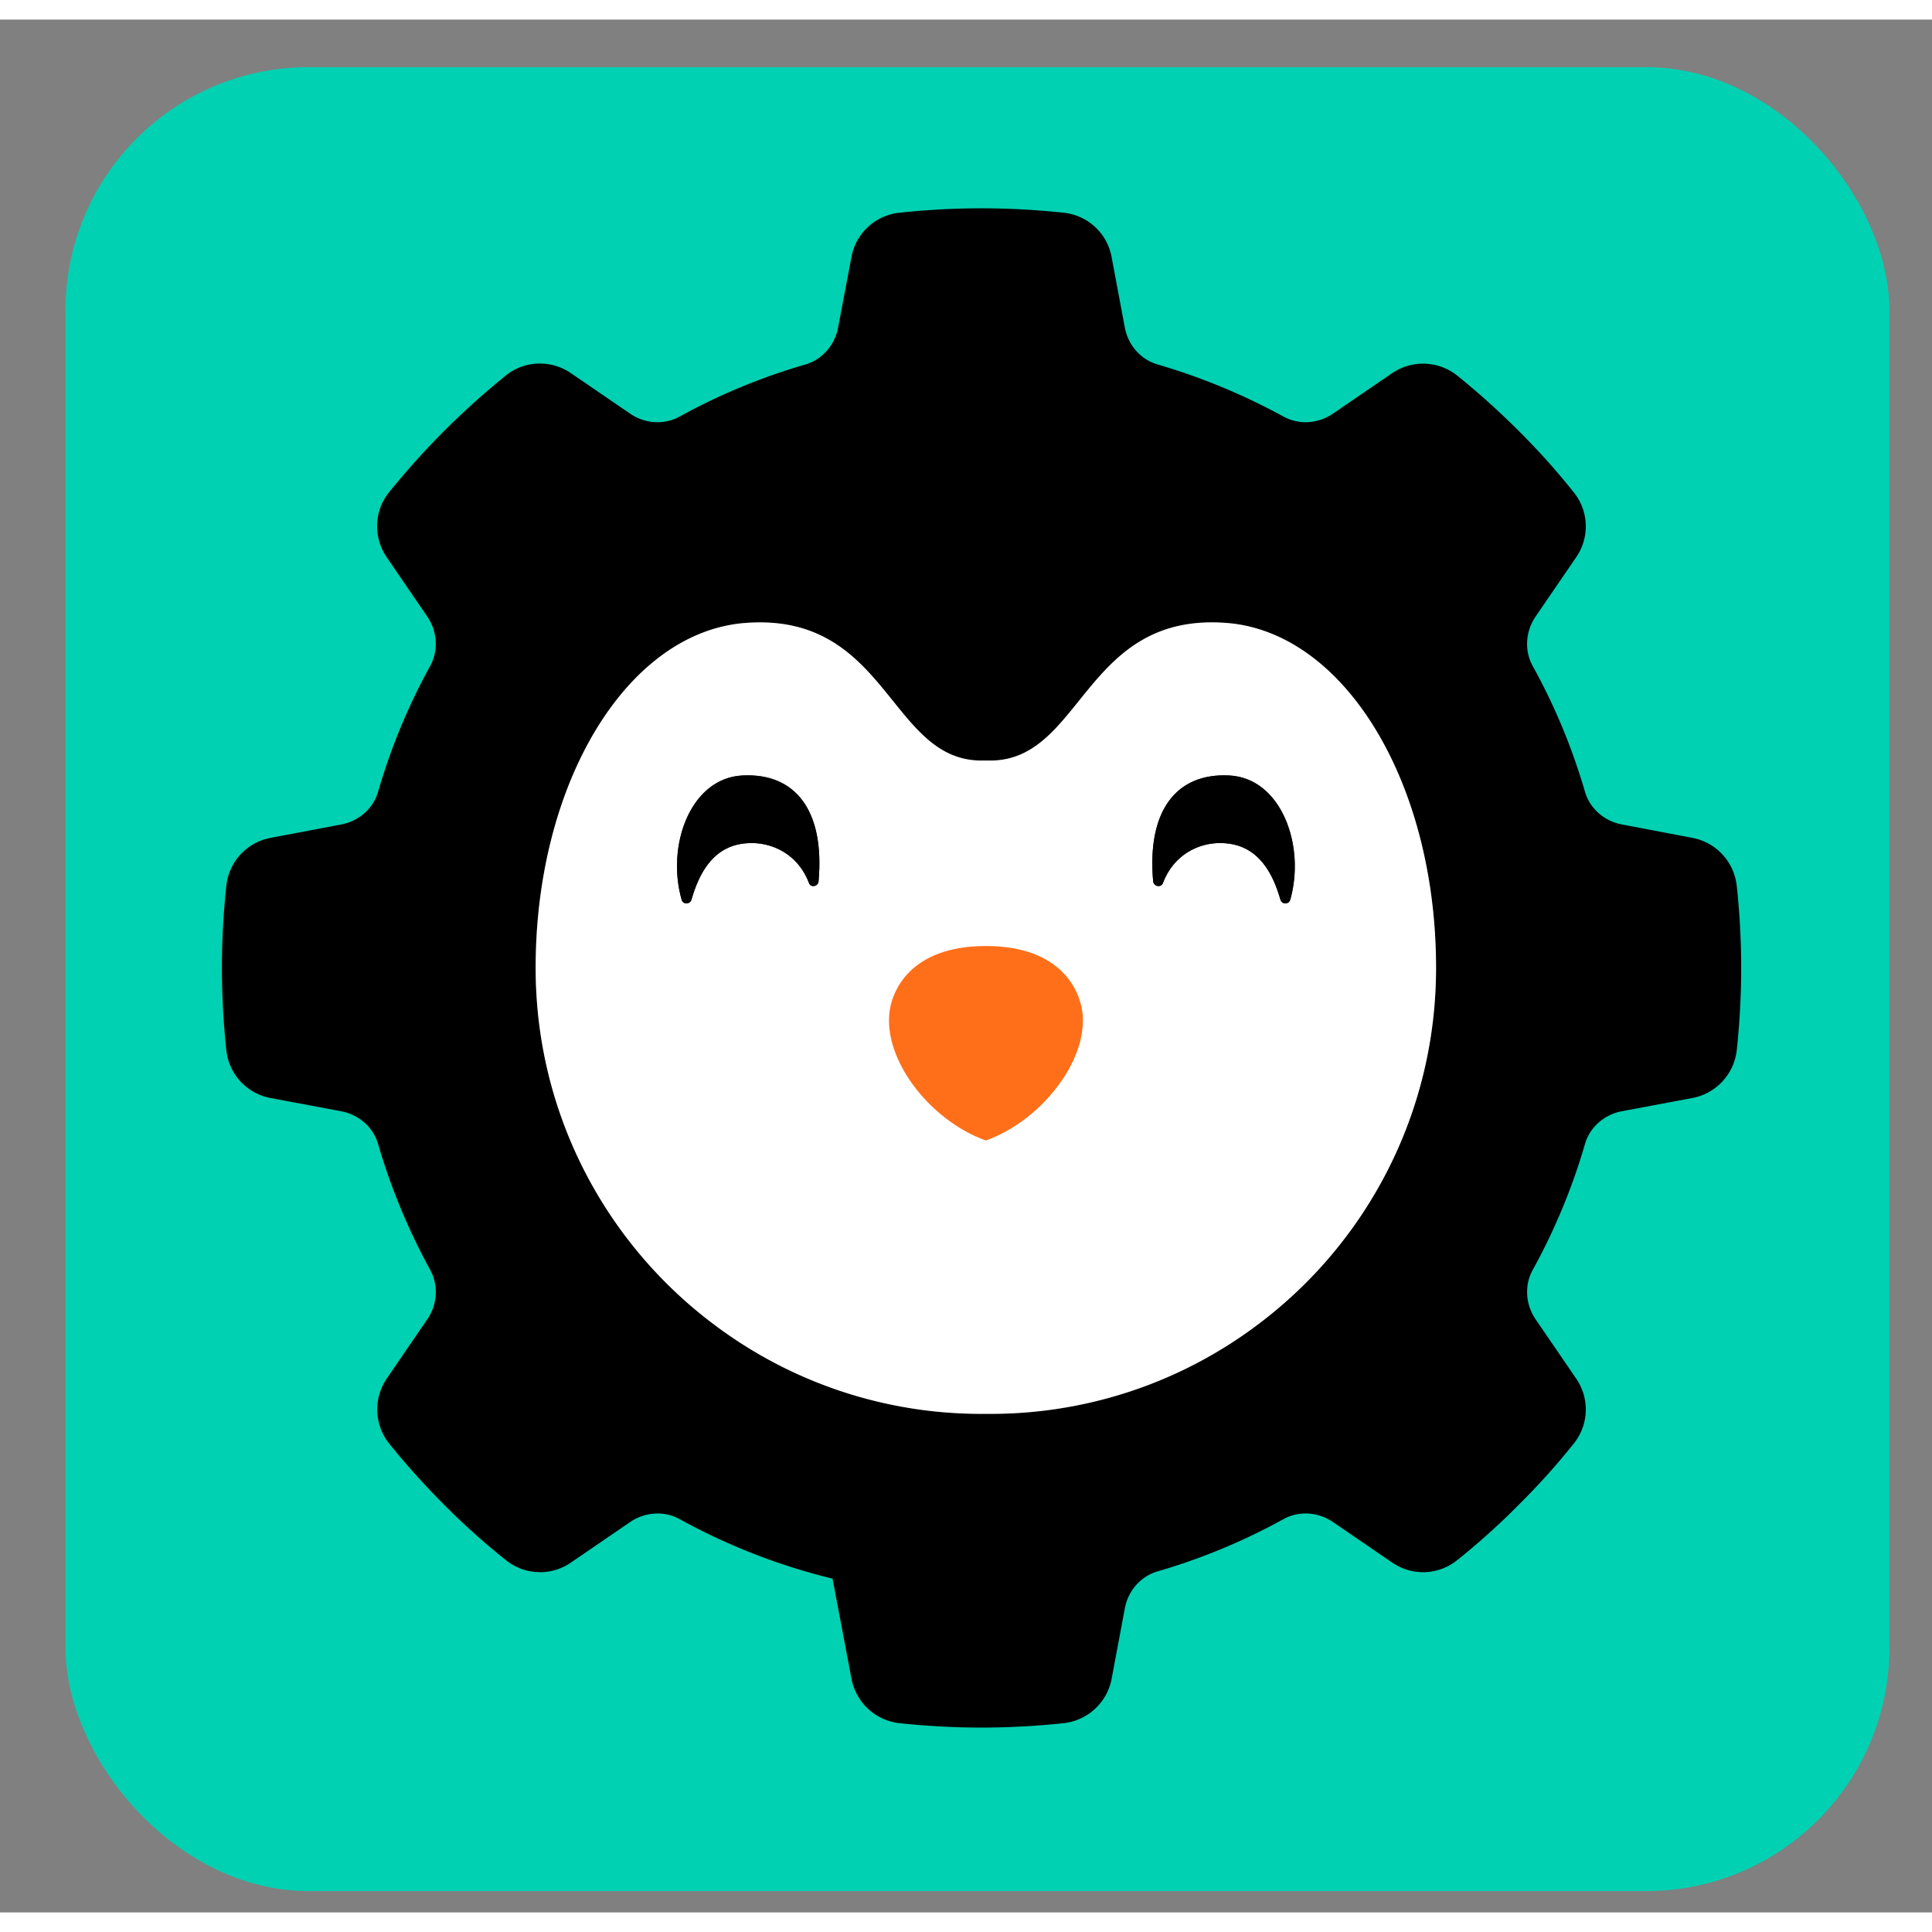
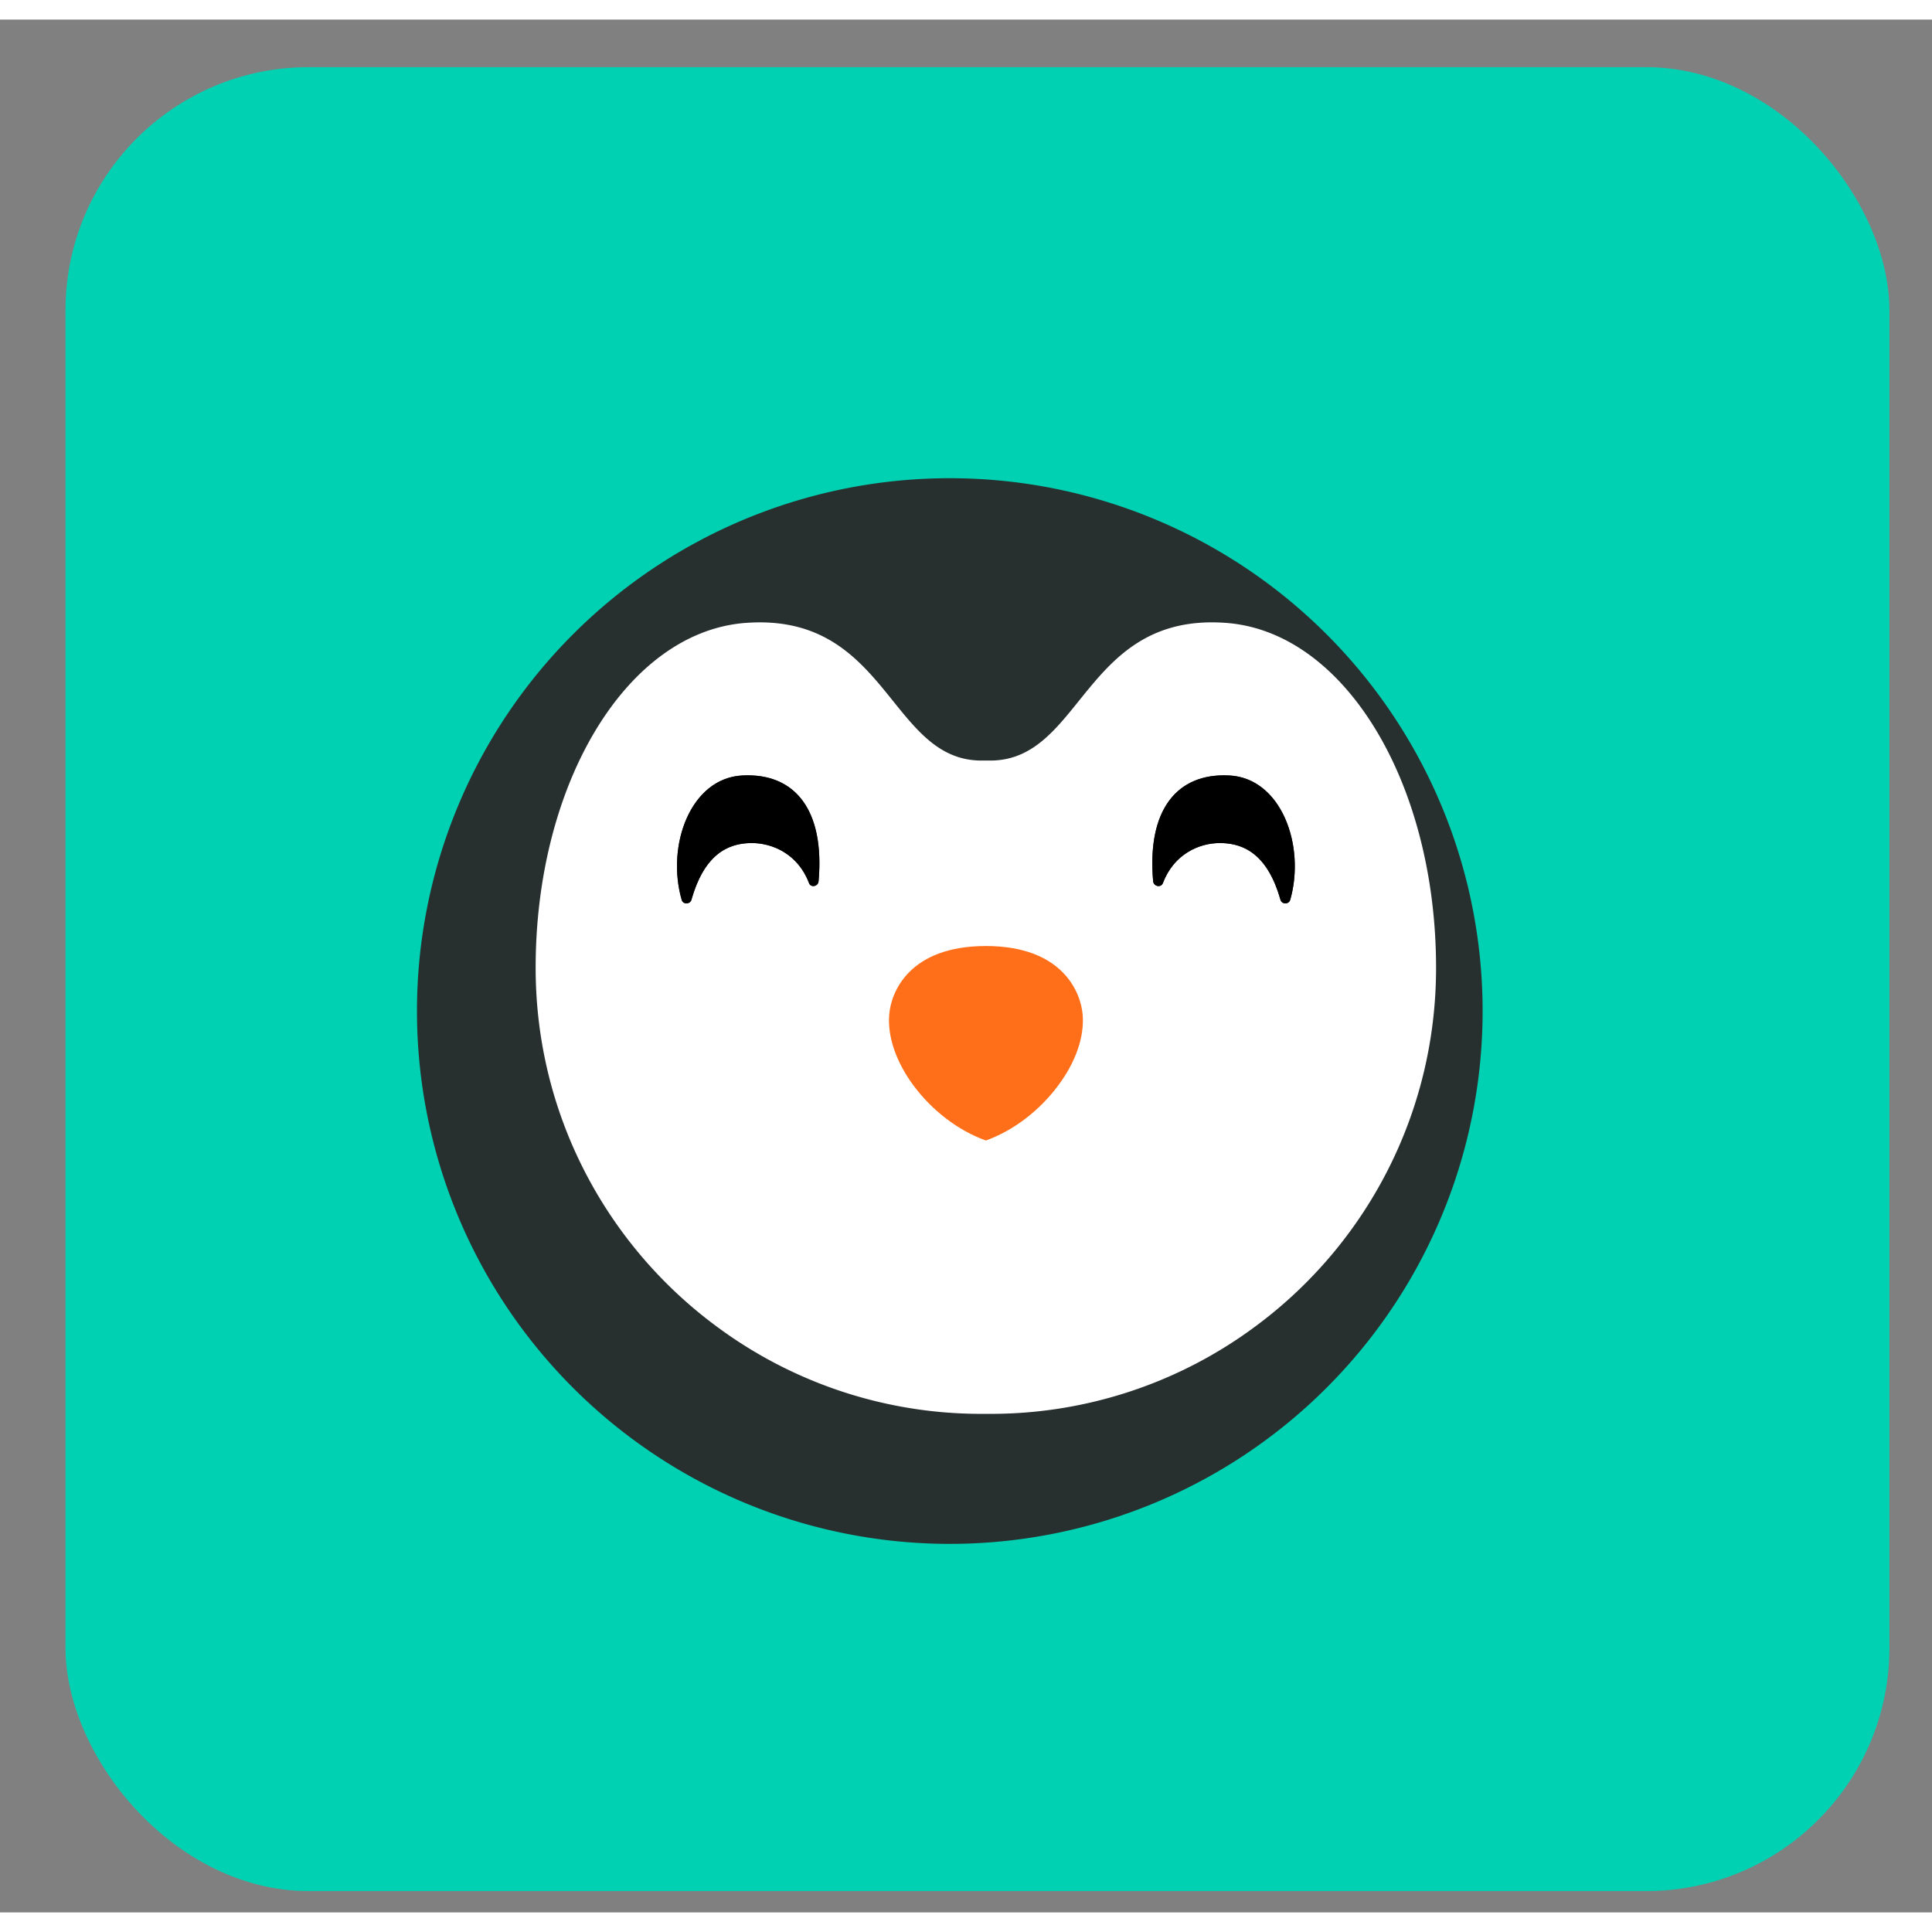
<svg xmlns="http://www.w3.org/2000/svg" width="2000" height="2000" viewBox="0 0 148 145">
  <rect x="0" y="0" width="148" height="145" fill="#808080" stroke="none" />
  <rect width="139.72" height="139.72" x="5.017" y="3.645" rx="18.629" fill="#00d1b2" />
  <g paint-order="stroke">
    <path d="M113.575 75.95a40.817 40.817 0 01-40.816 40.818A40.817 40.817 0 0131.942 75.95a40.817 40.817 0 0140.817-40.817 40.817 40.817 0 0140.816 40.817z" fill="#282f2f" />
-     <path d="M75.184 106.807h.674a33.969 33.969 0 0020.47-6.819c8.315-6.217 13.68-16.158 13.68-27.346 0-14.165-6.993-25.734-16.07-26.424-10.893-.821-10.997 10.544-18.08 10.544h-.673c-7.07 0-7.172-11.365-18.08-10.543-9.077.69-16.072 12.259-16.072 26.423 0 11.188 5.381 21.13 13.696 27.346a33.955 33.955 0 0020.456 6.82zm57.86-40.44a58.695 58.695 0 01.338 6.275 59.22 59.22 0 01-.337 6.29 4.204 4.204 0 01-3.401 3.68l-5.397 1.012c-1.334.25-2.45 1.203-2.83 2.508a47.31 47.31 0 01-4.003 9.648c-.66 1.188-.543 2.67.22 3.783l3.108 4.546a4.16 4.16 0 01-.205 5 54.398 54.398 0 01-4.208 4.678 54.494 54.494 0 01-4.678 4.208 4.16 4.16 0 01-4.999.206l-4.547-3.11c-1.114-.762-2.595-.88-3.782-.22a47.28 47.28 0 01-9.648 4.004c-1.306.381-2.259 1.496-2.508 2.83l-1.011 5.396a4.205 4.205 0 01-3.681 3.402 59.477 59.477 0 01-6.291.337c-2.125 0-4.223-.118-6.276-.337a4.203 4.203 0 01-3.68-3.402l-1.452-7.669a47.66 47.66 0 01-11.715-4.56c-1.19-.66-2.67-.543-3.784.22l-4.546 3.109a4.16 4.16 0 01-5-.206 54.627 54.627 0 01-4.692-4.209 59.643 59.643 0 01-4.208-4.678 4.203 4.203 0 01-.205-5l3.108-4.546c.763-1.113.88-2.58.22-3.782a48.376 48.376 0 01-3.988-9.634c-.381-1.32-1.496-2.272-2.845-2.521l-5.397-1.011a4.172 4.172 0 01-3.386-3.667A59.99 59.99 0 0117 72.642c0-2.126.117-4.224.337-6.275a4.174 4.174 0 013.387-3.682l5.41-1.026c1.335-.25 2.45-1.203 2.83-2.507a47.106 47.106 0 013.989-9.634c.66-1.202.542-2.67-.22-3.784l-3.107-4.545c-1.028-1.51-.984-3.519.16-4.956a61.385 61.385 0 014.253-4.735 61.335 61.335 0 014.736-4.253c1.436-1.144 3.446-1.188 4.955-.162l4.546 3.109c1.114.762 2.58.88 3.784.22a47.143 47.143 0 019.633-3.989c1.305-.38 2.258-1.495 2.508-2.83l1.026-5.412a4.172 4.172 0 013.68-3.386 58.98 58.98 0 016.275-.337c2.127 0 4.223.117 6.291.337a4.173 4.173 0 013.68 3.387l1.011 5.396c.25 1.349 1.203 2.464 2.523 2.844a48.284 48.284 0 019.633 3.989c1.203.66 2.67.542 3.784-.22l4.546-3.108a4.203 4.203 0 014.999.205 59.551 59.551 0 014.678 4.208 54.448 54.448 0 014.209 4.692 4.16 4.16 0 01.205 5l-3.11 4.545c-.76 1.115-.879 2.597-.219 3.785a47.16 47.16 0 014.004 9.633c.38 1.305 1.495 2.257 2.83 2.507l5.396 1.026a4.204 4.204 0 013.401 3.682" />
    <path d="M93.938 46.218c-10.895-.821-10.997 10.544-18.08 10.544h-.673c-7.07 0-7.172-11.365-18.08-10.543-9.077.69-16.072 12.259-16.072 26.423 0 11.188 5.381 21.13 13.696 27.346a33.955 33.955 0 0020.456 6.82h.674a33.966 33.966 0 0020.47-6.82c8.314-6.217 13.68-16.158 13.68-27.346 0-14.165-6.994-25.734-16.07-26.424zM52.97 67.422c-.104.367-.645.381-.748.015-1.203-4.165.674-9.341 4.663-9.532 4.031-.205 6.305 2.669 5.821 8.11-.03.395-.601.511-.733.13-.836-2.199-2.771-3.077-4.428-3.063-1.892.014-3.621.982-4.576 4.34zm22.551 17.537c-1.891-.674-3.665-2.067-4.884-3.724-1.098-1.496-1.743-3.196-1.611-4.75.117-1.526 1.363-4.606 6.495-4.606s6.38 3.08 6.51 4.605c.132 1.555-.512 3.255-1.627 4.75-1.217 1.658-2.99 3.051-4.884 3.725zm23.315-17.522c-.118.367-.646.352-.748-.014-.953-3.358-2.698-4.327-4.59-4.341-1.657-.014-3.577.864-4.413 3.065-.147.38-.705.263-.748-.132-.484-5.44 1.804-8.315 5.82-8.11 3.99.192 5.867 5.367 4.679 9.532" fill="#fff" />
    <path d="M75.521 71.879c-5.132 0-6.378 3.08-6.495 4.605-.132 1.554.513 3.255 1.611 4.75 1.219 1.657 2.993 3.05 4.884 3.724 1.893-.674 3.666-2.067 4.884-3.724 1.114-1.496 1.759-3.196 1.627-4.75-.132-1.526-1.378-4.605-6.512-4.605" fill="#ff6f19" />
    <path d="M94.158 57.904c3.989.192 5.866 5.37 4.678 9.533-.118.366-.645.352-.748-.014-.953-3.359-2.697-4.327-4.589-4.341-1.657-.015-3.578.864-4.414 3.064-.146.382-.704.263-.748-.132-.484-5.44 1.804-8.314 5.82-8.11" />
    <path d="M75.52 70.97c-5.845 0-7.265 3.508-7.4 5.245-.15 1.77.586 3.708 1.837 5.41 1.388 1.889 3.41 3.475 5.563 4.243 2.156-.768 4.176-2.354 5.562-4.243 1.27-1.702 2.004-3.64 1.854-5.411-.15-1.736-1.57-5.245-7.416-5.245" fill="#ff6f19" />
    <path d="M56.885 57.904c4.031-.205 6.305 2.67 5.82 8.11-.029.395-.6.514-.732.132-.836-2.2-2.772-3.08-4.428-3.064-1.892.014-3.623.982-4.576 4.34-.103.366-.644.381-.748.015-1.202-4.165.675-9.341 4.664-9.533" />
  </g>
</svg>